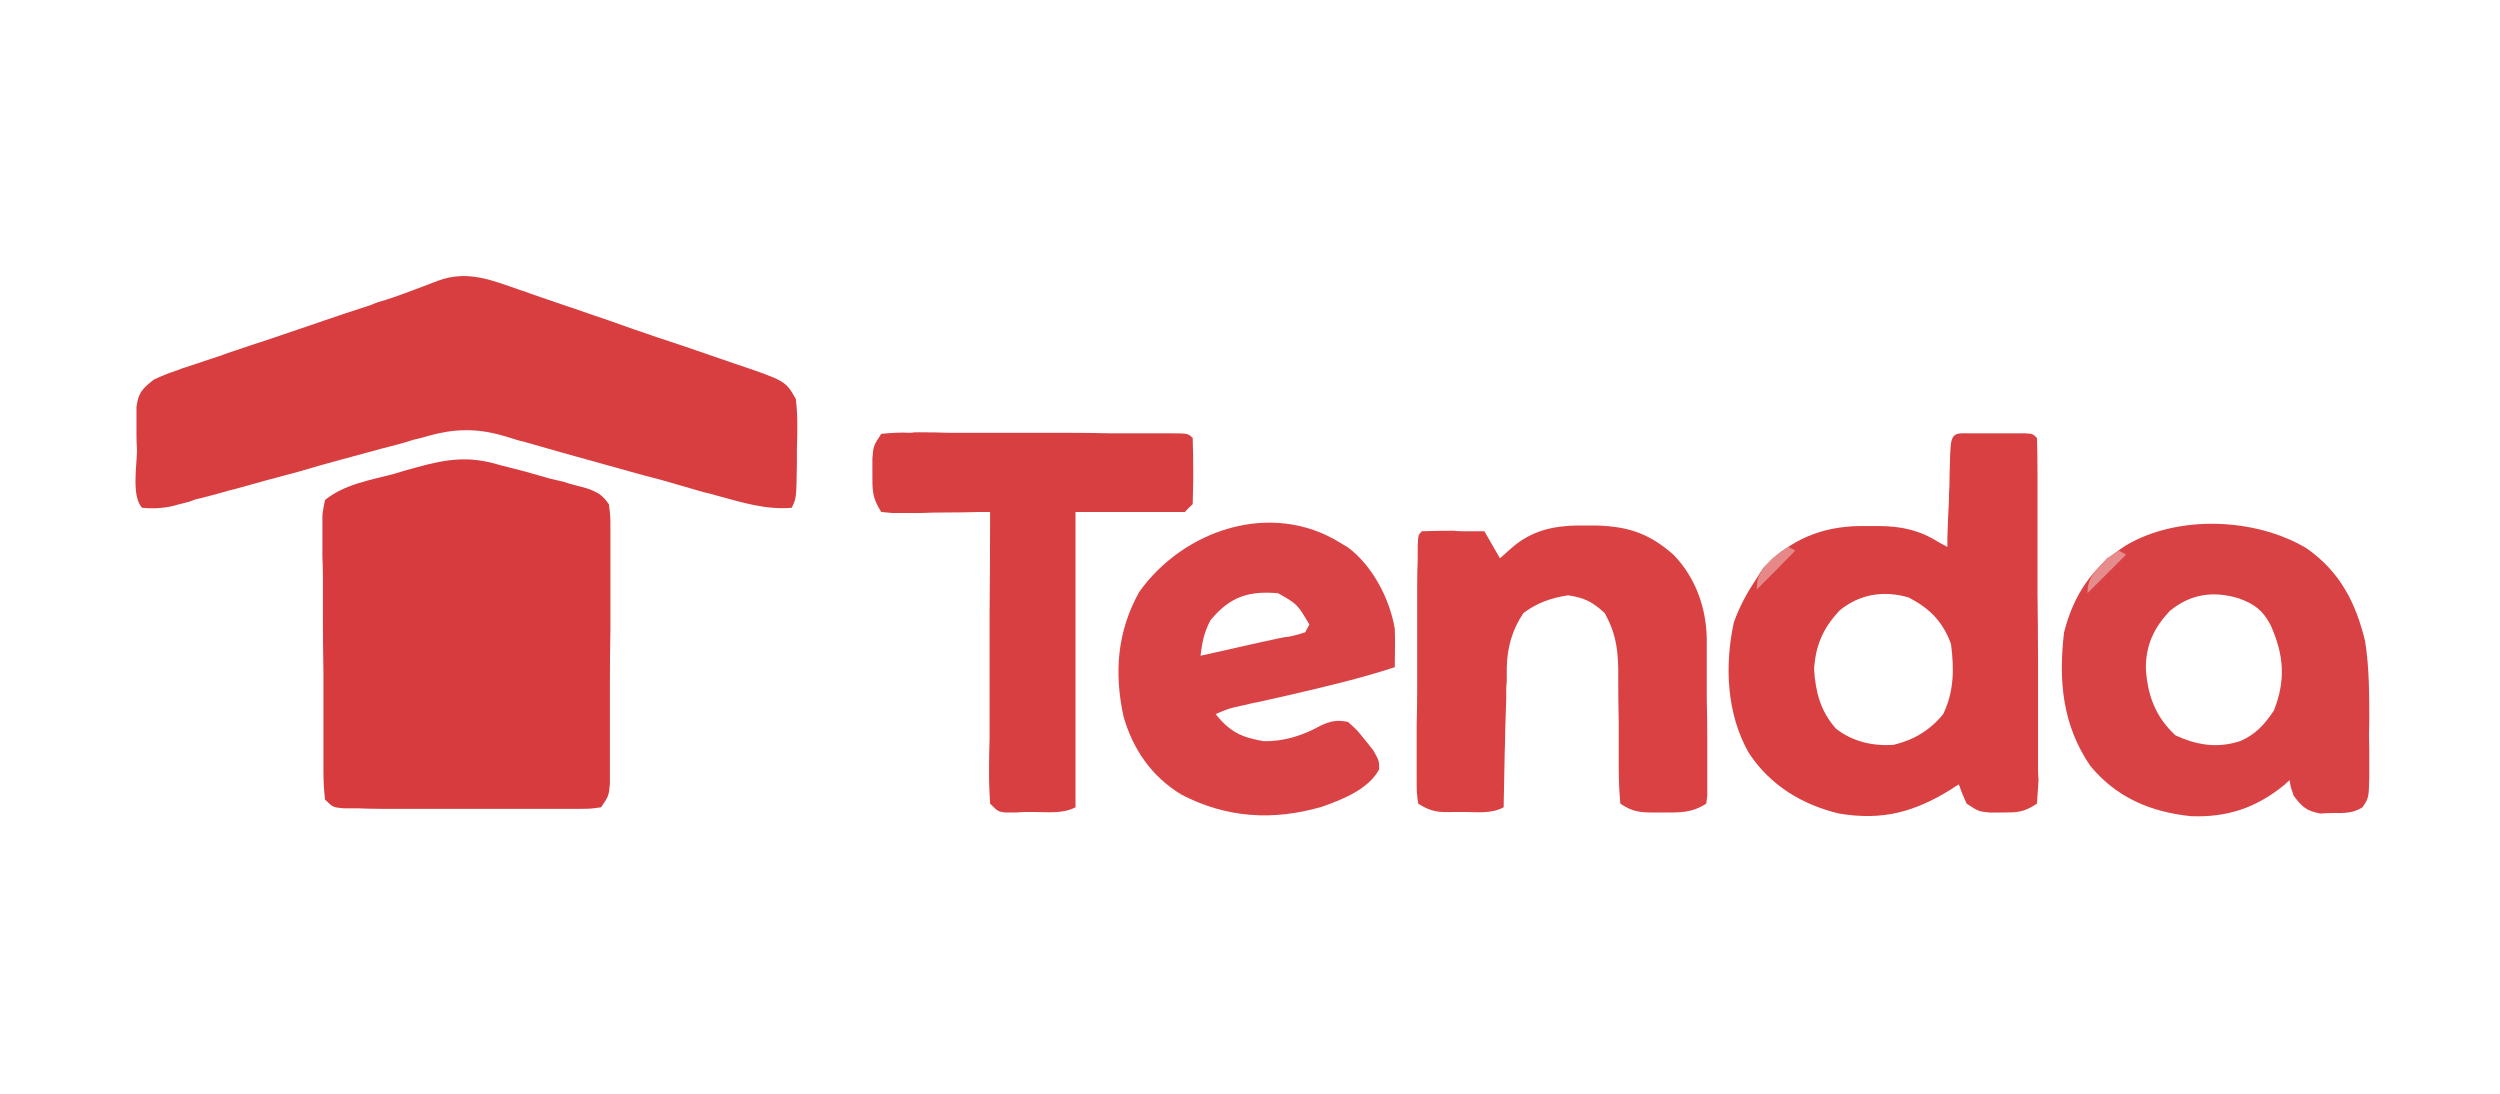
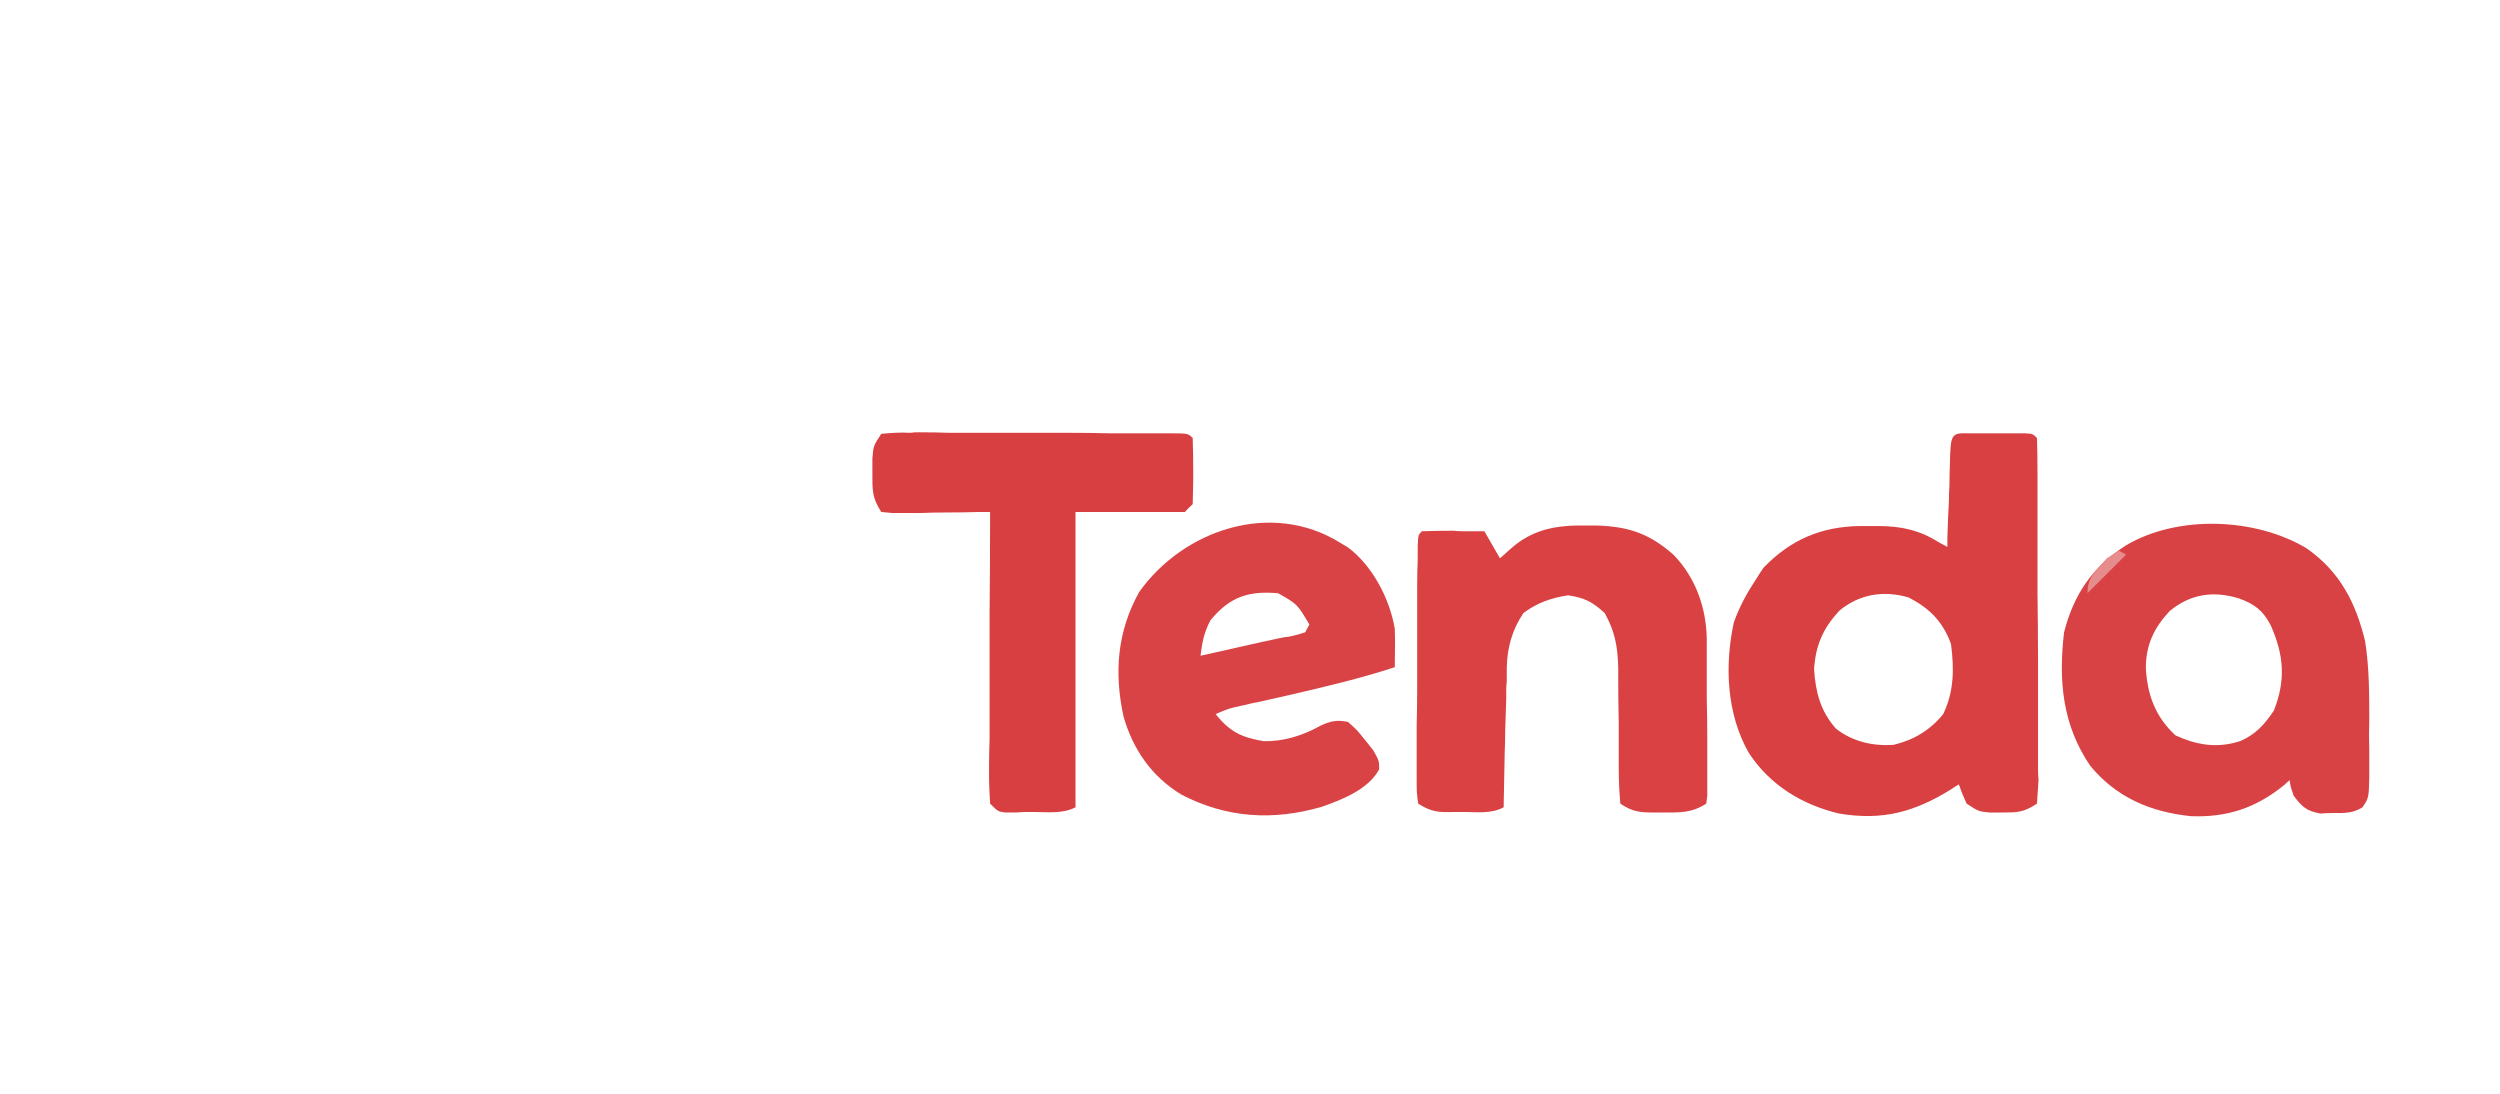
<svg xmlns="http://www.w3.org/2000/svg" version="1.2" viewBox="0 0 480 210" width="480" height="210">
  <title>labutare</title>
  <defs>
    <clipPath clipPathUnits="userSpaceOnUse" id="cp1">
      <path d="m0 0h854v480h-854z" />
    </clipPath>
  </defs>
  <style>
		.s0 { fill: #d73b3d } 
		.s1 { fill: #d83e40 } 
		.s2 { fill: #d84042 } 
		.s3 { fill: #d94244 } 
		.s4 { fill: #d94143 } 
		.s5 { fill: #d94345 } 
		.s6 { fill: #d83f41 } 
		.s7 { fill: #e78c8d } 
		.s8 { fill: #e68788 } 
	</style>
  <g id="Clip-Path: Clip-Path: Clip-Path" clip-path="url(#cp1)">
	</g>
-   <path class="s0" d="m96 89.3q2.4 0.6 4.7 1.2 2.5 0.7 4.9 1.4 1.3 0.3 2.6 0.6c1.2 0.4 1.2 0.4 2.4 0.7q1.1 0.3 2.2 0.6c2.1 0.8 2.8 1.2 4.1 3 0.3 2.3 0.3 2.3 0.3 5.3q0 0.8 0 1.7 0 2.7 0 5.4 0 1.8 0 3.7 0 3.9 0 7.8-0.1 5.1-0.1 10.1 0 3.9 0 7.7 0 1.9 0 3.7 0 2.6 0 5.2c0 1.5 0 1.5 0 3-0.2 2.4-0.2 2.4-1.7 4.6-2.1 0.3-2.1 0.3-4.9 0.3q-0.7 0-1.5 0-2.5 0-5 0-1.7 0-3.4 0-3.6 0-7.2 0-4.7 0-9.3 0-3.6 0-7.2 0-1.7 0-3.4 0-2.4 0-4.8-0.1-1.3 0-2.7 0c-2.1-0.2-2.1-0.2-3.6-1.7-0.2-1.8-0.3-3.5-0.3-5.4q0-0.8 0-1.7 0-2.7 0-5.5 0-1.9 0-3.9 0-4 0-8-0.1-5.2-0.1-10.4 0-3.9 0-7.9 0-1.9-0.1-3.8 0-2.7 0-5.4c0-0.8 0-0.8 0-1.6 0-1.4 0-1.4 0.5-3.9 3.7-3 8.6-3.8 13.2-5q2.2-0.7 4.5-1.3c5.8-1.6 10.1-2.2 15.9-0.4z" />
-   <path class="s1" d="m99.9 55.7q1 0.3 2 0.7 3.2 1.1 6.4 2.2 2.2 0.7 4.4 1.5 4.5 1.5 8.9 3.1 4.9 1.7 9.8 3.3 3.2 1.1 6.4 2.2 1.5 0.5 2.9 1c10.1 3.4 10.1 3.4 12.1 6.9 0.4 3.3 0.3 6.5 0.2 9.8q0 1.4 0 2.8c-0.1 6.5-0.1 6.5-1 8.3-5 0.4-9.4-1-14.2-2.3q-1.3-0.4-2.7-0.7-4.2-1.2-8.3-2.4-2.8-0.7-5.6-1.5c-14.4-4-14.4-4-19.6-5.5-1-0.3-1-0.3-1.9-0.5q-1.6-0.5-3.3-1c-5-1.4-9.2-1.3-14.2 0.1q-1.3 0.4-2.7 0.7-1.5 0.5-3 0.9-1.5 0.4-3.1 0.8-4 1.1-8.1 2.2-4.1 1.1-8.1 2.3-6.1 1.6-12.1 3.3-1.3 0.3-2.6 0.7-2.5 0.7-5 1.3c-1 0.4-1 0.4-2.2 0.7q-0.9 0.2-1.9 0.5c-2.1 0.5-4 0.6-6.1 0.4-2.1-2.1-1-8.3-1-11.1q-0.1-1.4-0.1-2.9 0-1.4 0-2.8 0-1.3 0-2.6c0.4-2.8 1.1-3.4 3.3-5.2 2.2-1 2.2-1 4.8-1.9q0.7-0.3 1.4-0.5 2.4-0.8 4.8-1.6 1.6-0.5 3.2-1.1 4.4-1.5 8.7-2.9 4.4-1.5 8.8-3 4.9-1.7 9.9-3.3 0.7-0.3 1.5-0.6 1.5-0.4 2.9-0.9c2.9-1 5.7-2.1 8.6-3.2 5.7-2.1 10.3-0.1 15.8 1.8z" />
  <path class="s2" d="m378.7 83.2q1 0 2 0 1.1 0 2.1 0c1.1 0 1.1 0 2.2 0 1 0 1 0 2 0q0.9 0 1.9 0c1.4 0.1 1.4 0.1 2.2 0.9q0.1 3.2 0.1 6.5c0 1 0 1 0 2q0 3.4 0 6.8 0 2.4 0 4.8 0 4.9 0 9.8 0.1 6.4 0.1 12.7 0 4.9 0 9.8 0 2.3 0 4.6 0 3.3 0 6.6 0 1 0.1 2c-0.1 1.7-0.1 1.7-0.3 4.6-2.6 1.7-3.7 1.7-6.8 1.7q-1.1 0-2.3 0c-2.1-0.2-2.1-0.2-4.4-1.7-0.9-2-0.9-2-1.5-3.7q-0.7 0.4-1.4 0.9c-7.1 4.4-13.2 6.1-21.6 4.7-7.1-1.7-13.2-5.4-17.3-11.6-4.3-7.5-4.7-16.8-2.9-25.1 1.1-3.1 2.6-5.8 4.4-8.5q0.6-1 1.3-2c5.2-5.4 11.1-7.9 18.5-8q0.9 0 1.7 0 0.9 0 1.8 0c4.5 0 8 0.8 11.8 3.2q0.7 0.4 1.5 0.8c0-1 0-1 0-1.9q0.1-3.5 0.3-7 0-1.5 0.1-3 0-2.2 0.1-4.4 0-1.3 0.1-2.6c0.2-3.3 1.2-2.9 4.2-2.9zm-25.6 34.1c-3.1 3.4-4.5 6.6-4.8 11.2 0.3 4.4 1.2 8 4.2 11.4 3.2 2.5 7.1 3.4 11.1 3.1 3.8-0.9 7-2.8 9.5-5.9 2.1-4.4 2.1-8.7 1.5-13.4-1.5-4.3-4.2-7-8.2-9-4.8-1.4-9.5-0.6-13.3 2.6z" />
  <path class="s3" d="m442.9 105.3c6.4 4.5 9.4 10.4 11.2 17.8 0.8 5.1 0.8 10.1 0.8 15.2q-0.1 2.8 0 5.7 0 1.8 0 3.6 0 0.8 0 1.7c-0.1 3.9-0.1 3.9-1.3 5.7-1.9 1.2-3.5 1.1-5.7 1.1q-1.2 0-2.4 0.1c-2.7-0.5-3.5-1.3-5.1-3.4-0.6-1.7-0.6-1.7-0.8-3q-0.5 0.4-1 0.9c-5.4 4.4-11 6.3-18 6-7.7-0.8-14.3-3.6-19.3-9.7-5.3-7.8-6.1-16.3-5-25.6 1.9-7.4 5.5-12.6 11.9-16.7 10-5.9 24.9-5.3 34.7 0.6zm-26.3 12c-3 3.2-4.6 6.5-4.6 11 0.3 5.1 1.8 9.3 5.7 12.9 4.2 1.9 8 2.5 12.4 1.1 3-1.3 4.7-3.2 6.5-5.9 2.3-5.9 1.9-10.6-0.6-16.3-1.5-2.9-3.1-4.1-6.1-5.2-4.9-1.5-9.3-0.9-13.3 2.4z" />
  <path class="s4" d="m304.7 100.9q0.9 0 1.9 0c6.2 0.2 10.2 1.6 14.8 5.7 4.2 4.4 6.2 10.1 6.3 16.1q0 1.1 0 2.1 0 1.1 0 2.3 0 1.1 0 2.3 0 2.5 0 4.9 0.1 3.8 0.1 7.5 0 2.4 0 4.8 0 1.1 0 2.2 0 1.1 0 2.1c0 1 0 1 0 1.9q-0.1 0.7-0.2 1.5c-2.8 1.8-5 1.7-8.3 1.7-0.8 0-0.8 0-1.6 0-2.8 0-4.2-0.1-6.6-1.7-0.2-2.3-0.3-4.5-0.3-6.8q0-1.1 0-2.1 0-3.3 0-6.6-0.1-4.3-0.1-8.6 0-0.9 0-2c-0.1-4-0.6-6.9-2.6-10.5-2.3-2.1-3.8-2.9-7-3.4-3.3 0.5-5.9 1.4-8.6 3.4-2.2 3.3-3.1 6.6-3.2 10.5q0 0.9 0 1.8c0 1 0 1-0.1 2q0 1 0 2-0.1 3.1-0.2 6.3 0 2.1-0.1 4.3-0.1 5.2-0.2 10.4c-2.4 1.3-5.1 0.9-7.8 0.9q-0.8 0-1.7 0c-3 0.1-4.4 0-6.9-1.6-0.3-2.1-0.3-2.1-0.3-4.9q0-0.8 0-1.5 0-2.5 0-5 0-1.7 0-3.5 0.1-3.6 0.1-7.2 0-4.7 0-9.3 0-3.6 0-7.1 0-1.8 0-3.5 0-2.4 0.1-4.8 0-1.3 0-2.7c0.1-2.1 0.1-2.1 0.8-2.8q3-0.1 6.1-0.1 0.8 0.1 1.7 0.1 2.1 0 4.2 0 1.5 2.6 3 5.2 0.9-0.8 1.9-1.7c4.4-4 9.1-4.7 14.8-4.6z" />
  <path class="s5" d="m257.3 104.2c0.8 0.5 0.8 0.5 1.5 0.9 4.7 3.5 8 9.8 9 15.6 0.1 2.5 0 4.9 0 7.4-6.7 2.2-13.6 3.8-20.5 5.4q-2.7 0.6-5.3 1.2-1.6 0.3-3.2 0.7c-2.8 0.6-2.8 0.6-5.4 1.7 2.7 3.4 5 4.5 9.2 5.2 3.9 0.1 7.6-1.1 11-3 2-0.9 3.1-1.1 5.2-0.7 1.7 1.5 1.7 1.5 3.3 3.5q0.8 1 1.6 2c1.1 2 1.1 2 1.1 3.6-2 3.8-7 5.8-11 7.2-9.3 2.7-18.2 2.2-26.9-2.3-5.7-3.4-9.4-8.7-11.2-15.1-1.8-8.4-1.2-16.2 3-23.8 8.5-12 25.4-17.7 38.6-9.5zm-24.9 14.9c-1.2 2.3-1.6 4.2-1.9 6.8q1.3-0.3 2.7-0.6 3.5-0.8 7.1-1.6 0.9-0.2 1.8-0.4 1.8-0.4 3.7-0.8 0.9-0.2 1.9-0.3 0.8-0.2 1.6-0.4 0.7-0.2 1.3-0.4 0.4-0.7 0.8-1.5c-2.3-3.9-2.3-3.9-6-6-5.7-0.5-9.3 0.7-13 5.2z" />
  <path class="s6" d="m169.2 83.3c1.9-0.2 3.7-0.3 5.6-0.2 0.8-0.1 0.8-0.1 1.7-0.1q2.9 0 5.7 0.1 2 0 4 0 4.1 0 8.3 0 5.3 0 10.6 0 4.1 0 8.2 0.1 2 0 3.9 0 2.8 0 5.5 0 0.8 0 1.7 0c3.7 0 3.7 0 4.6 0.9q0.1 3.1 0.1 6.3 0 0.8 0 1.8c0 1.5-0.1 3-0.1 4.6q-0.8 0.7-1.5 1.5c-6.9 0-13.8 0-21 0 0 18.7 0 37.4 0 56.7-2.5 1.3-5.4 0.9-8.2 0.9q-0.9 0-1.9 0-0.8 0.1-1.8 0.1-0.8 0-1.6 0c-1.4-0.2-1.4-0.2-2.9-1.7-0.1-1.8-0.2-3.5-0.2-5.3q0-0.8 0-1.7 0-2.7 0.1-5.4 0-1.9 0-3.8 0-4.9 0-9.9 0-5 0-10.1 0.1-9.9 0.1-19.8-0.9 0-1.9 0-3.5 0.1-6.9 0.1-2.3 0-4.5 0.1-1.4 0-2.9 0c-1.3 0-1.3 0-2.6 0q-1-0.1-2.1-0.2c-1.8-2.8-1.7-4.2-1.7-7.5q0-1.4 0-2.8c0.2-2.4 0.2-2.4 1.7-4.7z" />
  <path class="s7" d="m406.8 105.7q0.7 0.4 1.4 0.8c-2.4 2.4-4.9 4.9-7.4 7.4 0-3.2 1.6-4.3 3.7-6.7q1.1-0.7 2.3-1.5z" />
-   <path class="s8" d="m343.3 105q0.7 0.3 1.4 0.7c-2.4 2.5-4.9 5-7.4 7.5 0-3 1-3.8 3-6 1.6-1.3 1.6-1.3 3-2.2z" />
</svg>